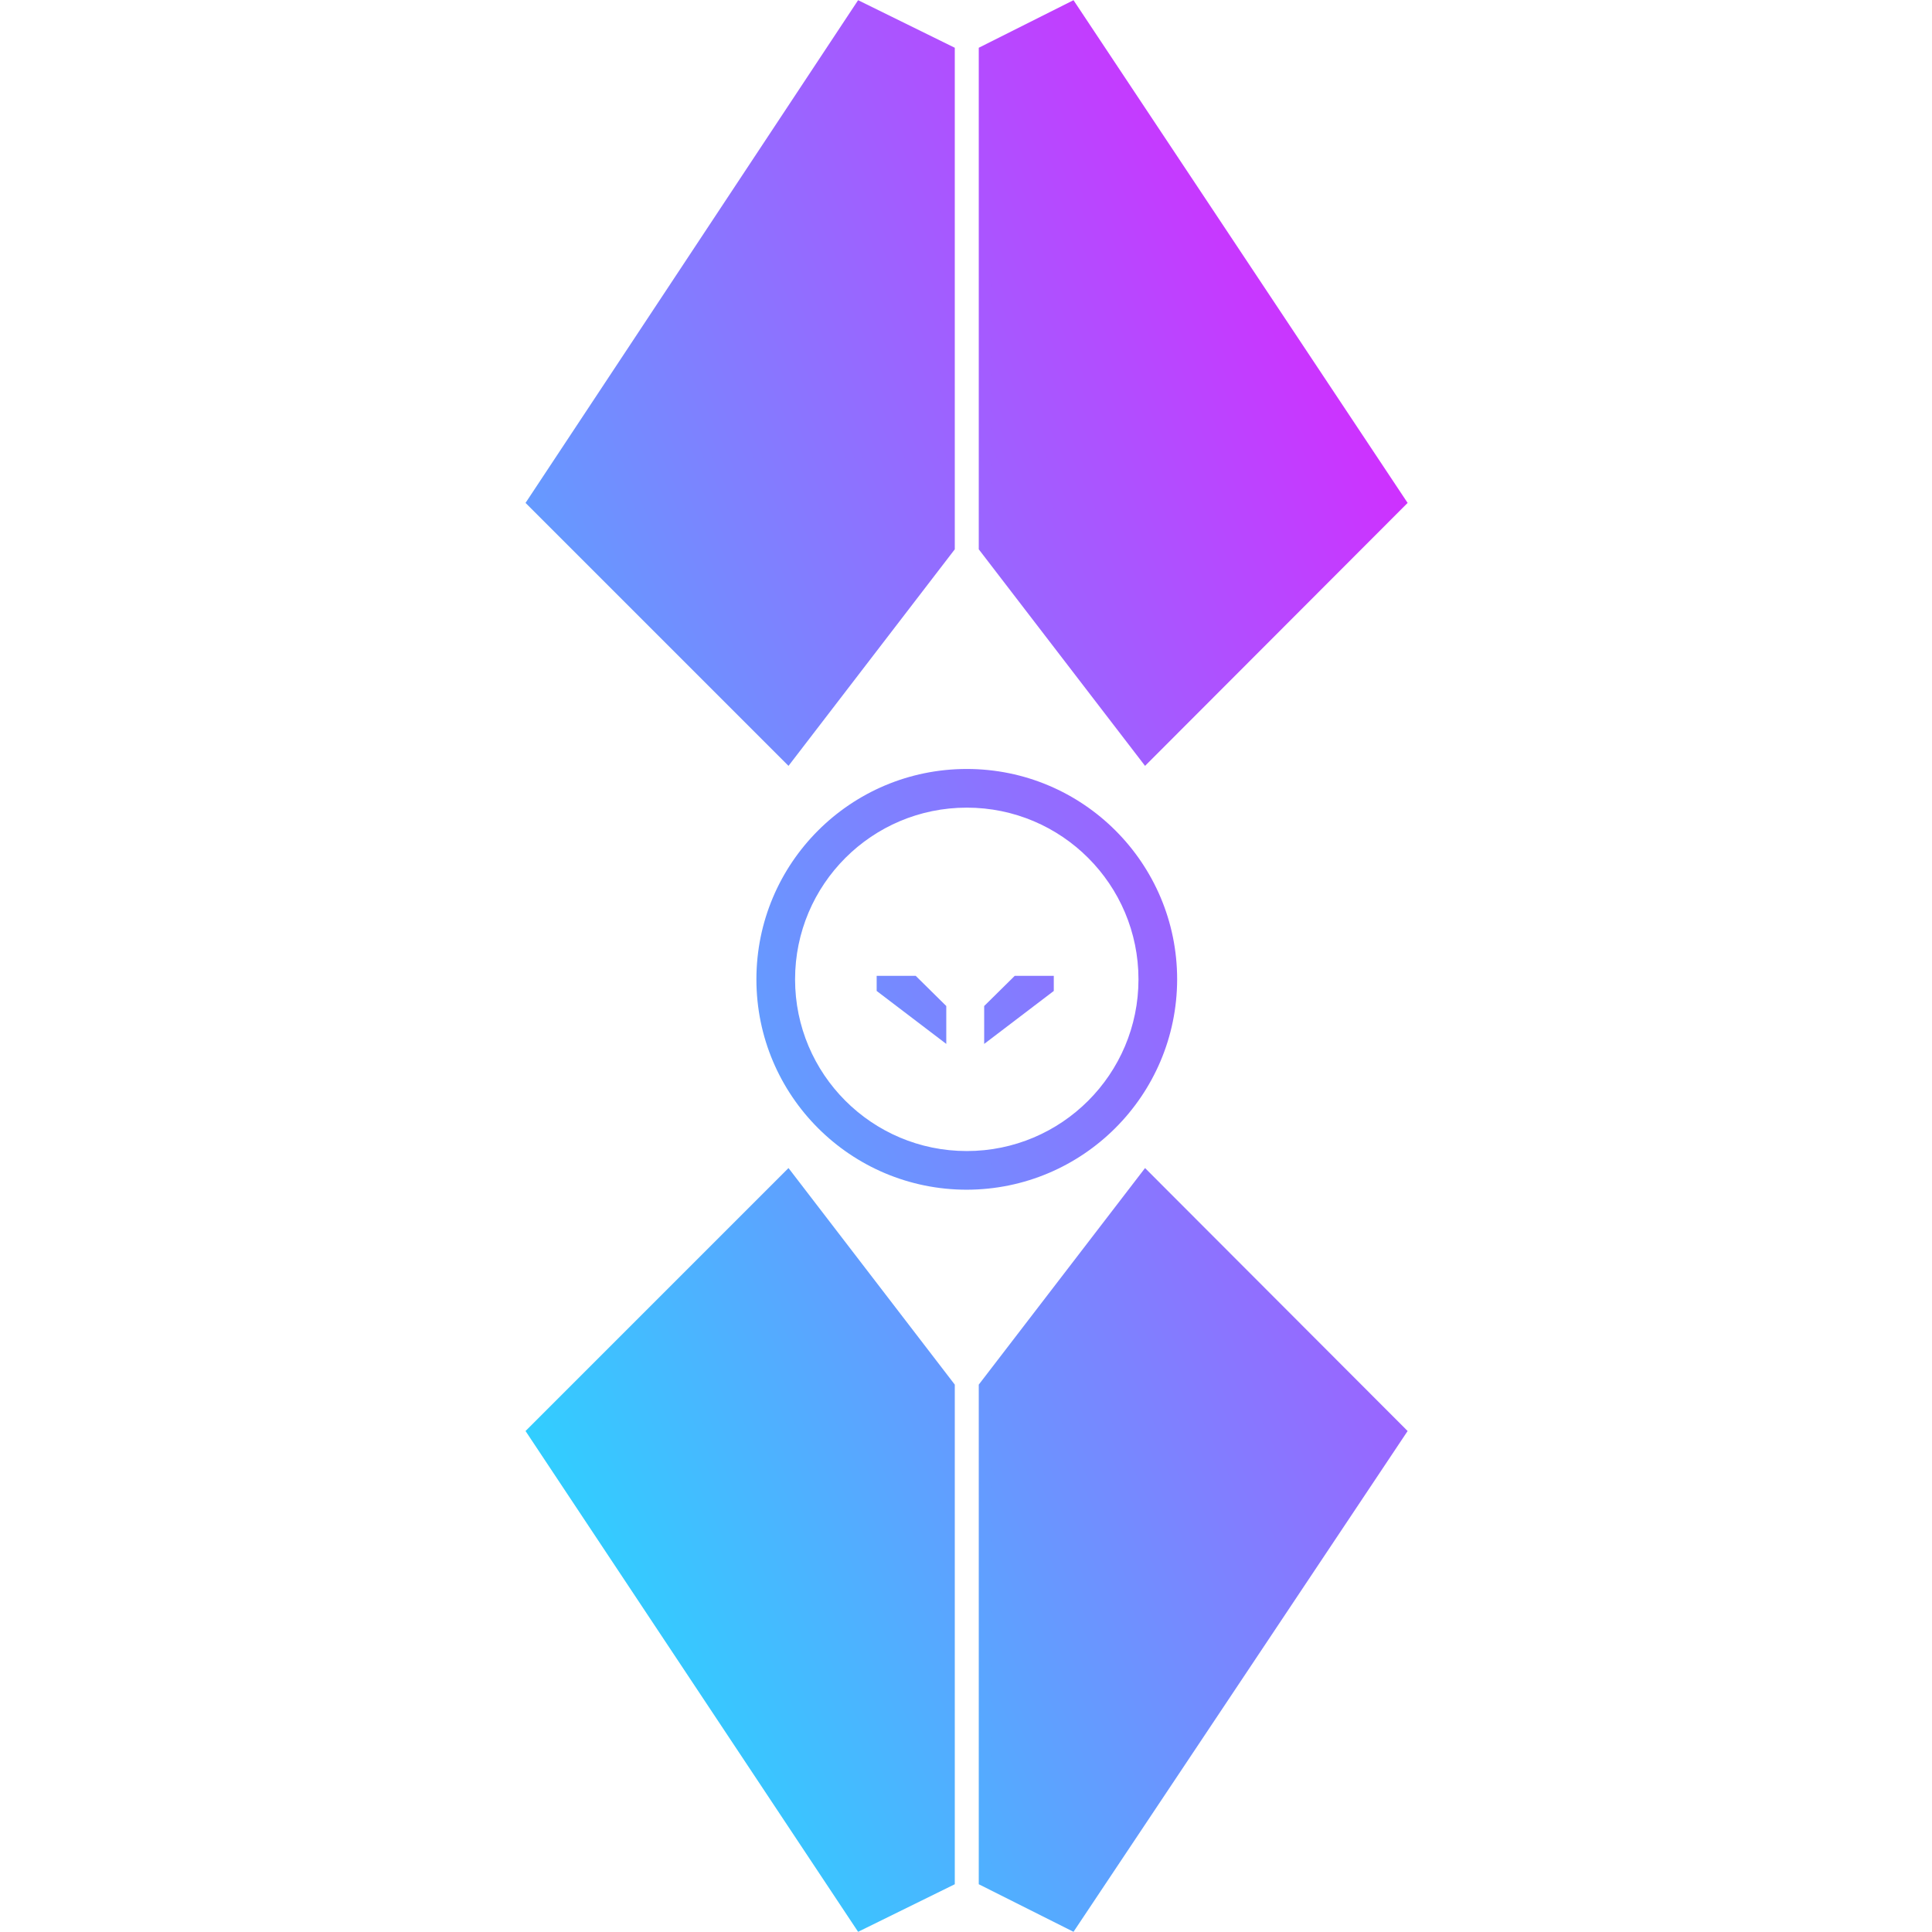
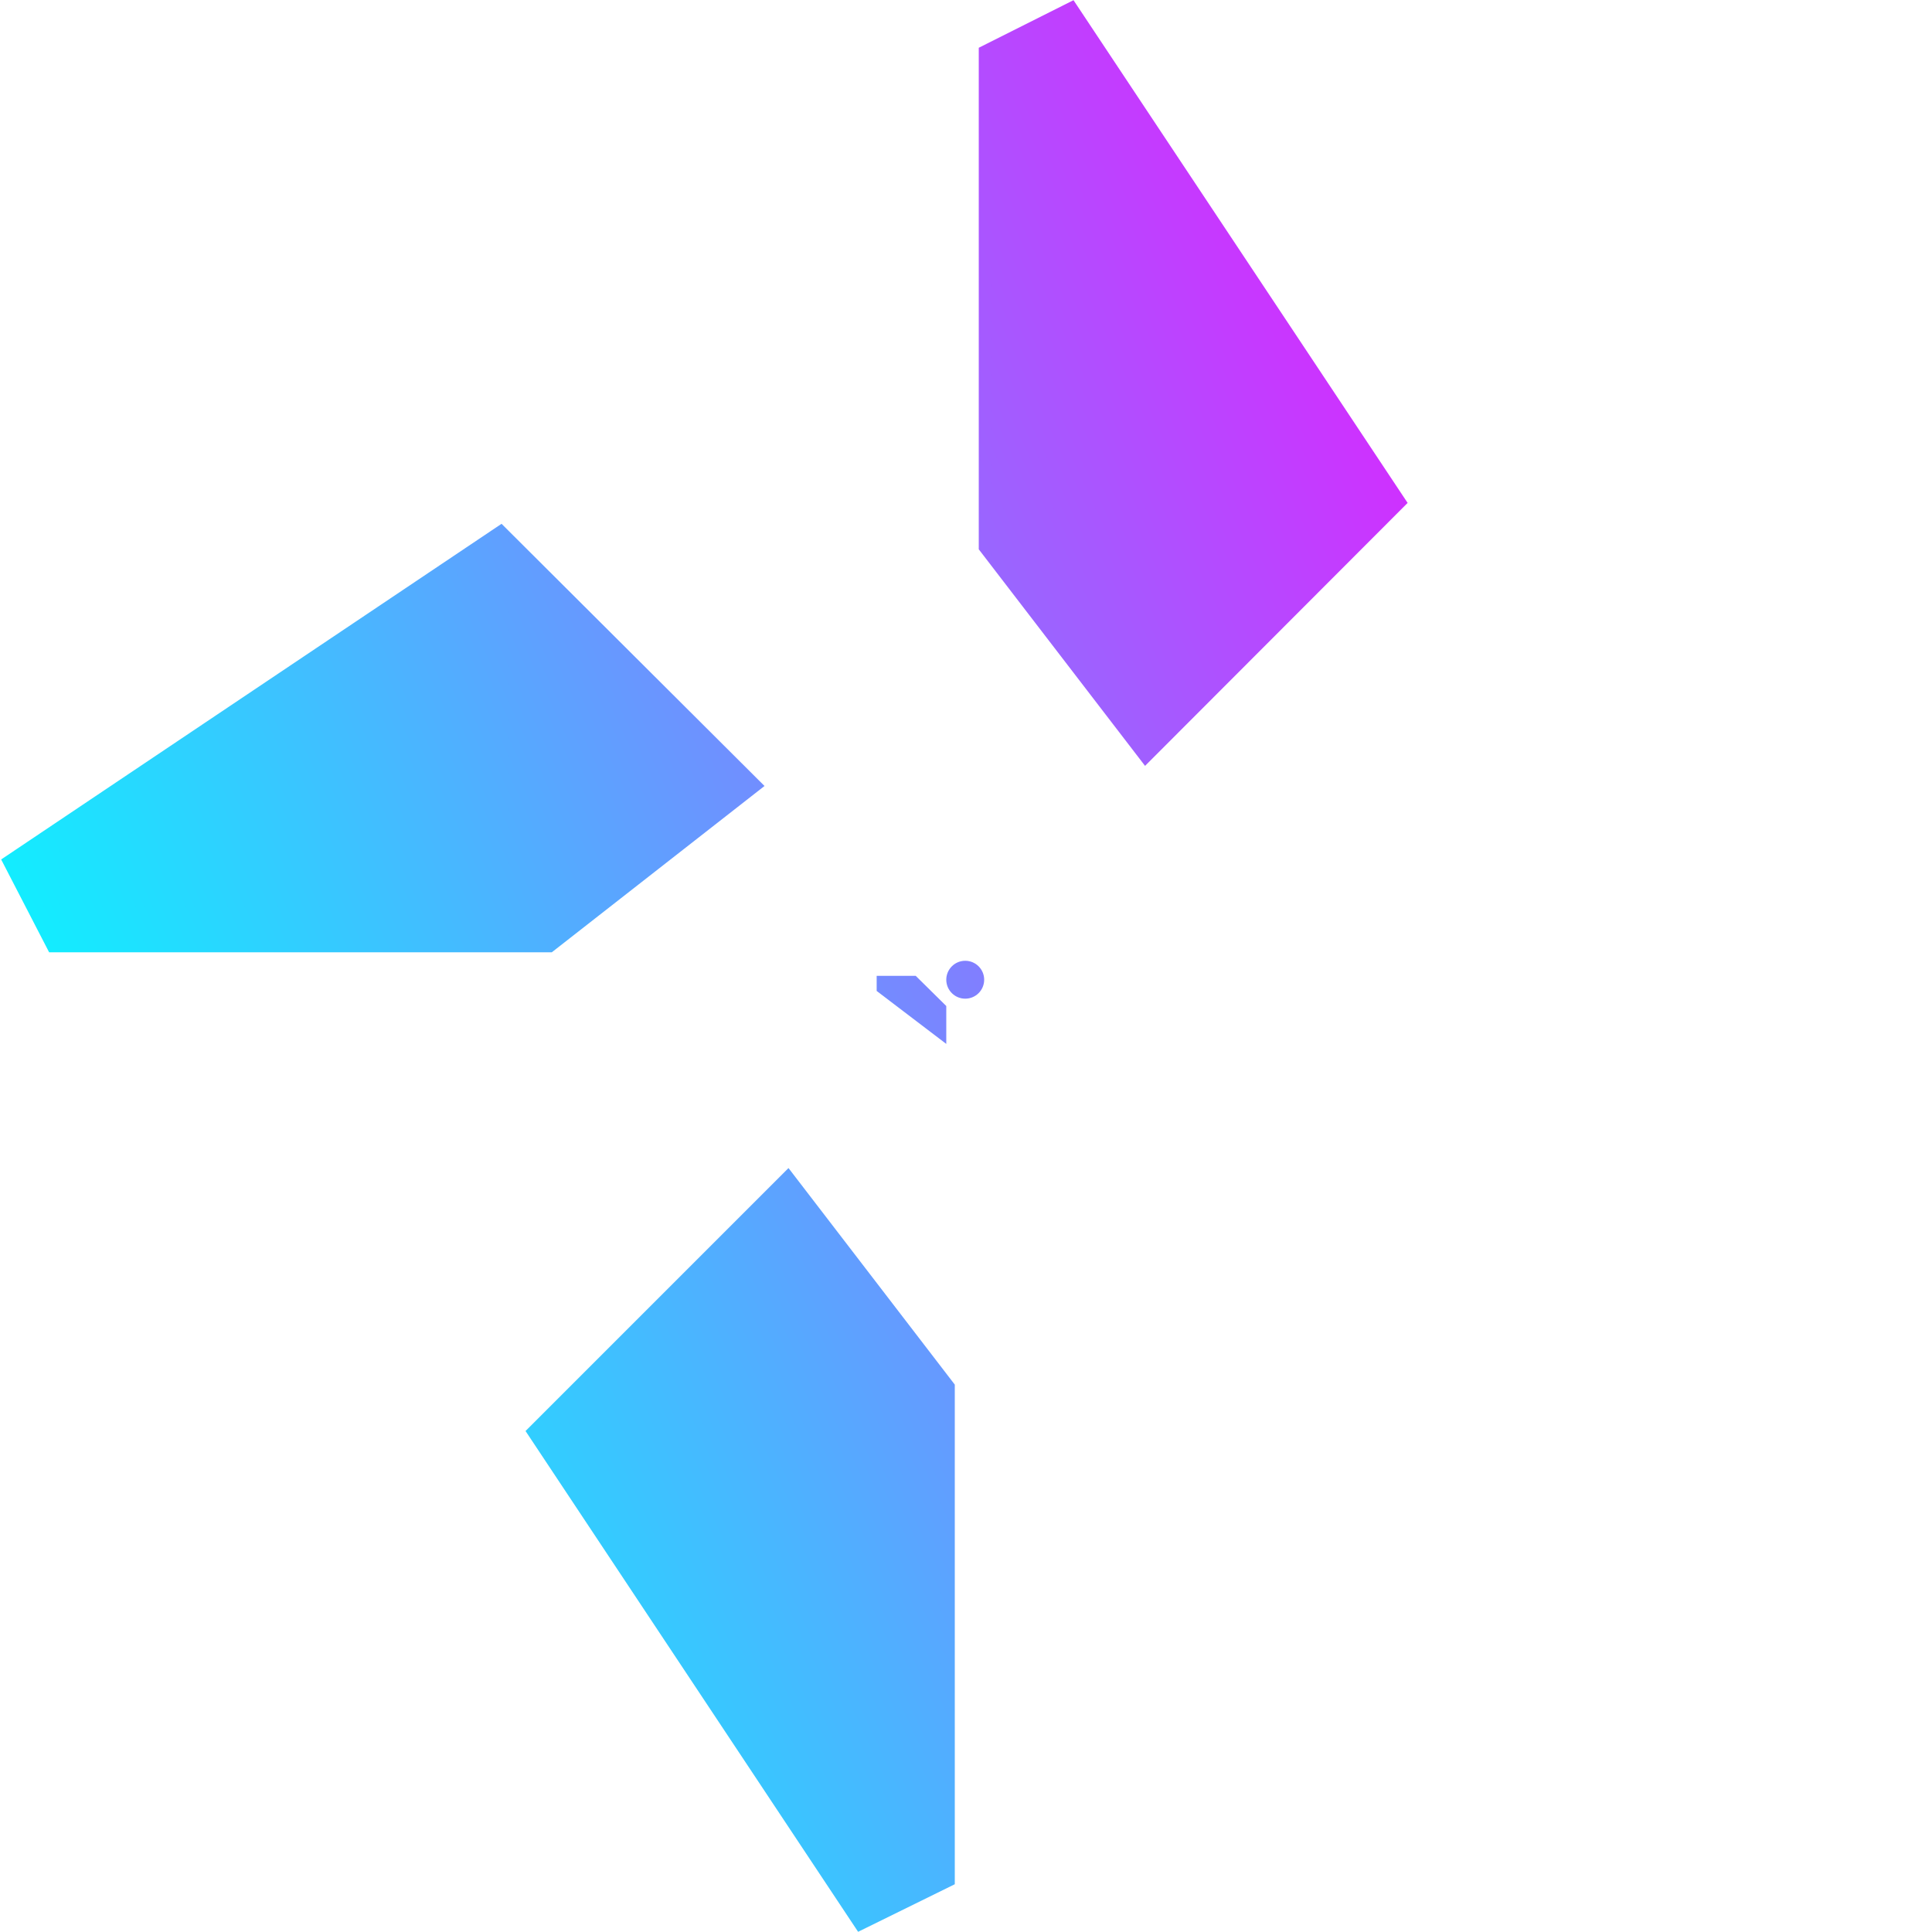
<svg xmlns="http://www.w3.org/2000/svg" xmlns:ns1="http://sodipodi.sourceforge.net/DTD/sodipodi-0.dtd" xmlns:ns2="http://www.inkscape.org/namespaces/inkscape" xmlns:xlink="http://www.w3.org/1999/xlink" version="1.1" viewBox="0 0 1024 1024" id="svg14" ns1:docname="ghost.svg" ns2:version="1.4 (86a8ad7, 2024-10-11)">
  <defs id="defs14">
    <linearGradient id="linearGradient14" ns2:collect="always">
      <stop style="stop-color:#00ffff;stop-opacity:1;" offset="0" id="stop14" />
      <stop style="stop-color:#ff00ff;stop-opacity:1;" offset="1" id="stop15" />
    </linearGradient>
    <linearGradient ns2:collect="always" xlink:href="#linearGradient14" id="linearGradient15" x1="47.97" y1="728.381" x2="976.031" y2="295.619" gradientUnits="userSpaceOnUse" />
  </defs>
  <ns1:namedview id="namedview14" pagecolor="#ffffff" bordercolor="#000000" borderopacity="0.25" ns2:showpageshadow="2" ns2:pageopacity="0.0" ns2:pagecheckerboard="0" ns2:deskcolor="#d1d1d1" ns2:zoom="0.78237498" ns2:cx="512.54195" ns2:cy="511.90287" ns2:window-width="2560" ns2:window-height="1351" ns2:window-x="2391" ns2:window-y="-9" ns2:window-maximized="1" ns2:current-layer="svg14" />
  <title id="title1" />
  <g id="g14" style="fill:url(#linearGradient15)">
    <path d="M506.056 733.874v264.813l-51.241 25.211-176.269-265.428 139.375-139.375 88.134 114.78z" id="path1" style="fill:url(#linearGradient15)" />
    <path d="M291.254 519.482h-266.043l-25.211 49.191 265.633 177.908 138.35-138.965-112.73-88.134z" id="path2" style="fill:url(#linearGradient15)" />
-     <path d="M506.056 291.151v-265.838l-51.241-25.211-176.269 266.454 139.375 139.375 88.134-114.78z" id="path3" style="fill:url(#linearGradient15)" />
    <path d="M292.484 504.723h-266.454l-25.416-49.191 265.223-177.908 139.375 138.965-112.73 88.134z" id="path4" style="fill:url(#linearGradient15)" />
-     <path d="M518.765 733.874v264.813l50.216 25.211 177.089-265.428-139.17-139.375-88.134 114.78z" id="path5" style="fill:url(#linearGradient15)" />
    <path d="M732.747 517.842h266.043l25.211 51.241-265.633 176.884-138.35-139.99 112.73-88.134z" id="path6" style="fill:url(#linearGradient15)" />
    <path d="M518.765 291.151v-265.838l50.216-25.211 177.089 266.454-139.17 139.375-88.134-114.78z" id="path7" style="fill:url(#linearGradient15)" />
-     <path d="M731.517 506.363h266.454l25.416-51.241-265.223-176.884-139.375 139.99 112.73 88.134z" id="path8" style="fill:url(#linearGradient15)" />
    <path d="M512.411 630.571c-61.58 0-111.501-49.92-111.501-111.501s49.92-111.501 111.501-111.501c61.58 0 111.501 49.92 111.501 111.501v0c-0.116 61.533-49.967 111.384-111.489 111.501h-0.011zM512.411 428.067c-50.26 0-91.004 40.744-91.004 91.004s40.744 91.004 91.004 91.004c50.26 0 91.004-40.744 91.004-91.004v0c0-50.26-40.744-91.004-91.004-91.004v0z" id="path9" style="fill:url(#linearGradient15)" />
-     <path d="M501.547 481.153v20.086l-16.192 15.987h-20.702v-7.993l36.894-28.080z" id="path10" style="fill:url(#linearGradient15)" />
    <path d="M501.547 553.301v-20.086l-16.192-15.987h-20.702v7.993l36.894 28.080z" id="path11" style="fill:url(#linearGradient15)" />
    <path d="M521.634 481.153v20.086l16.192 15.987h20.702v-7.993l-36.894-28.080z" id="path12" style="fill:url(#linearGradient15)" />
-     <path d="M521.634 553.301v-20.086l16.192-15.987h20.702v7.993l-36.894 28.080z" id="path13" style="fill:url(#linearGradient15)" />
    <path d="M521.634 519.277c0 5.547-4.496 10.043-10.043 10.043s-10.043-4.496-10.043-10.043c0-5.547 4.496-10.043 10.043-10.043s10.043 4.496 10.043 10.043z" id="path14" style="fill:url(#linearGradient15)" />
  </g>
</svg>